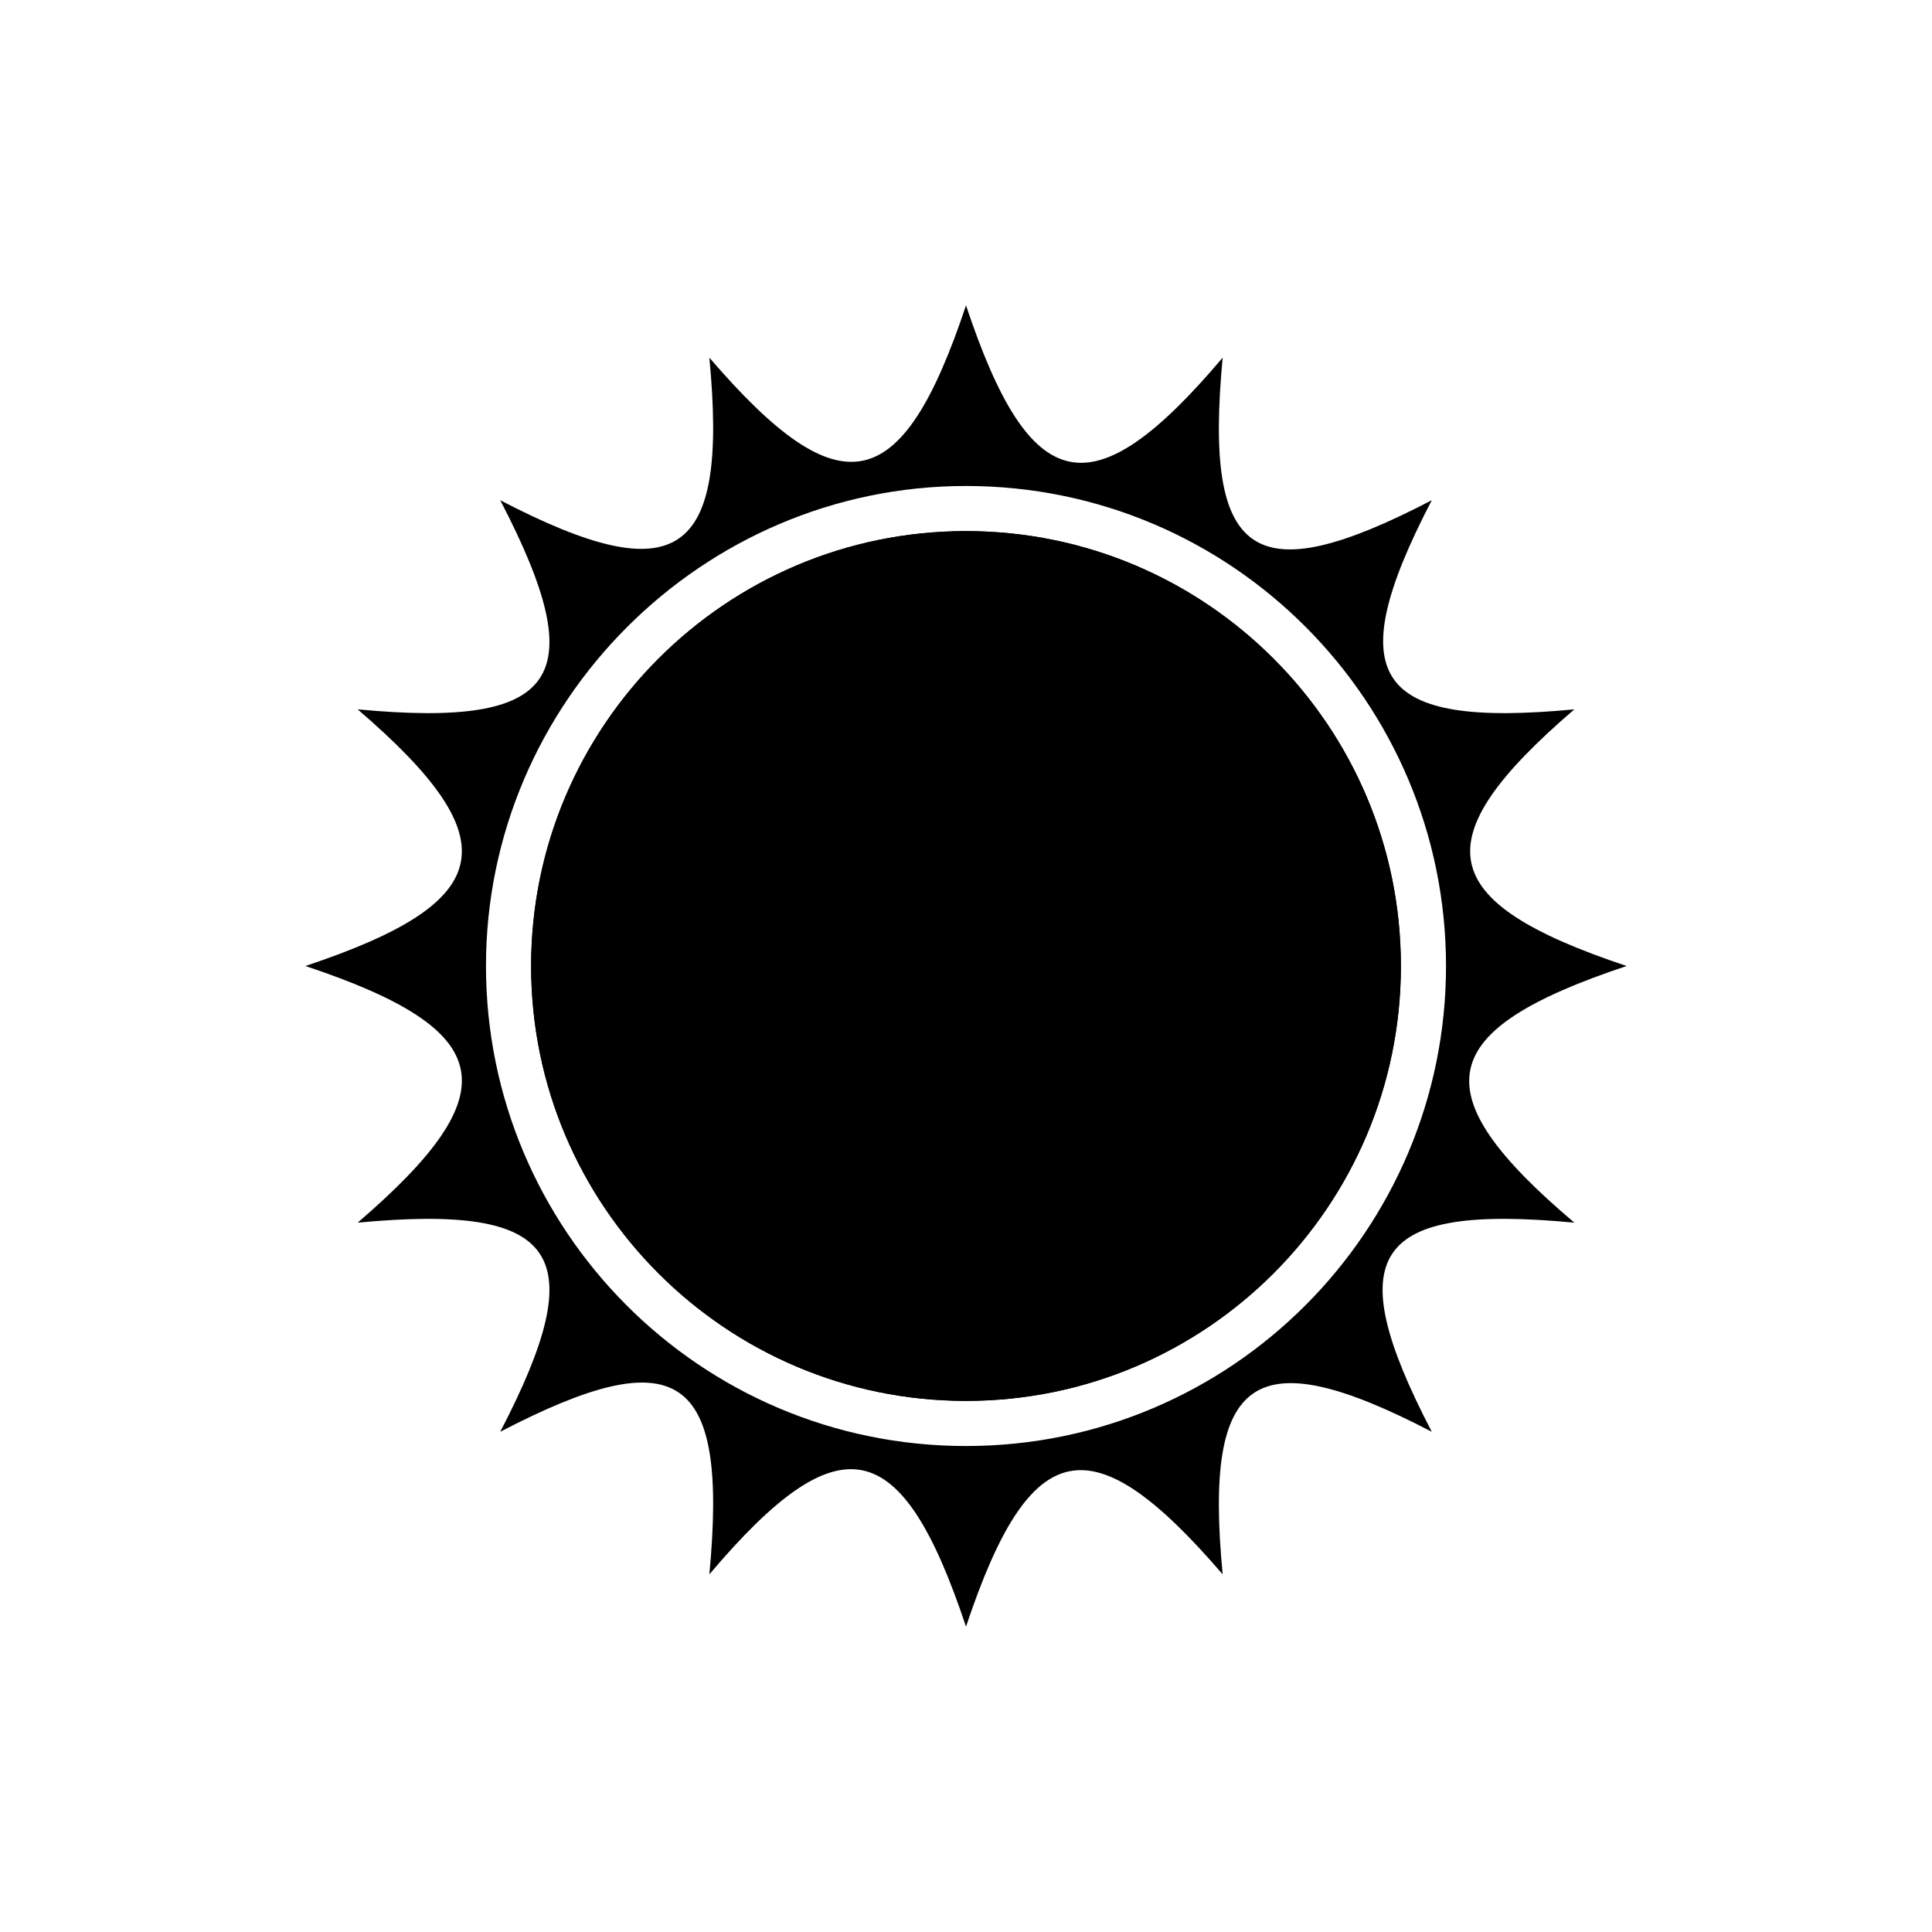
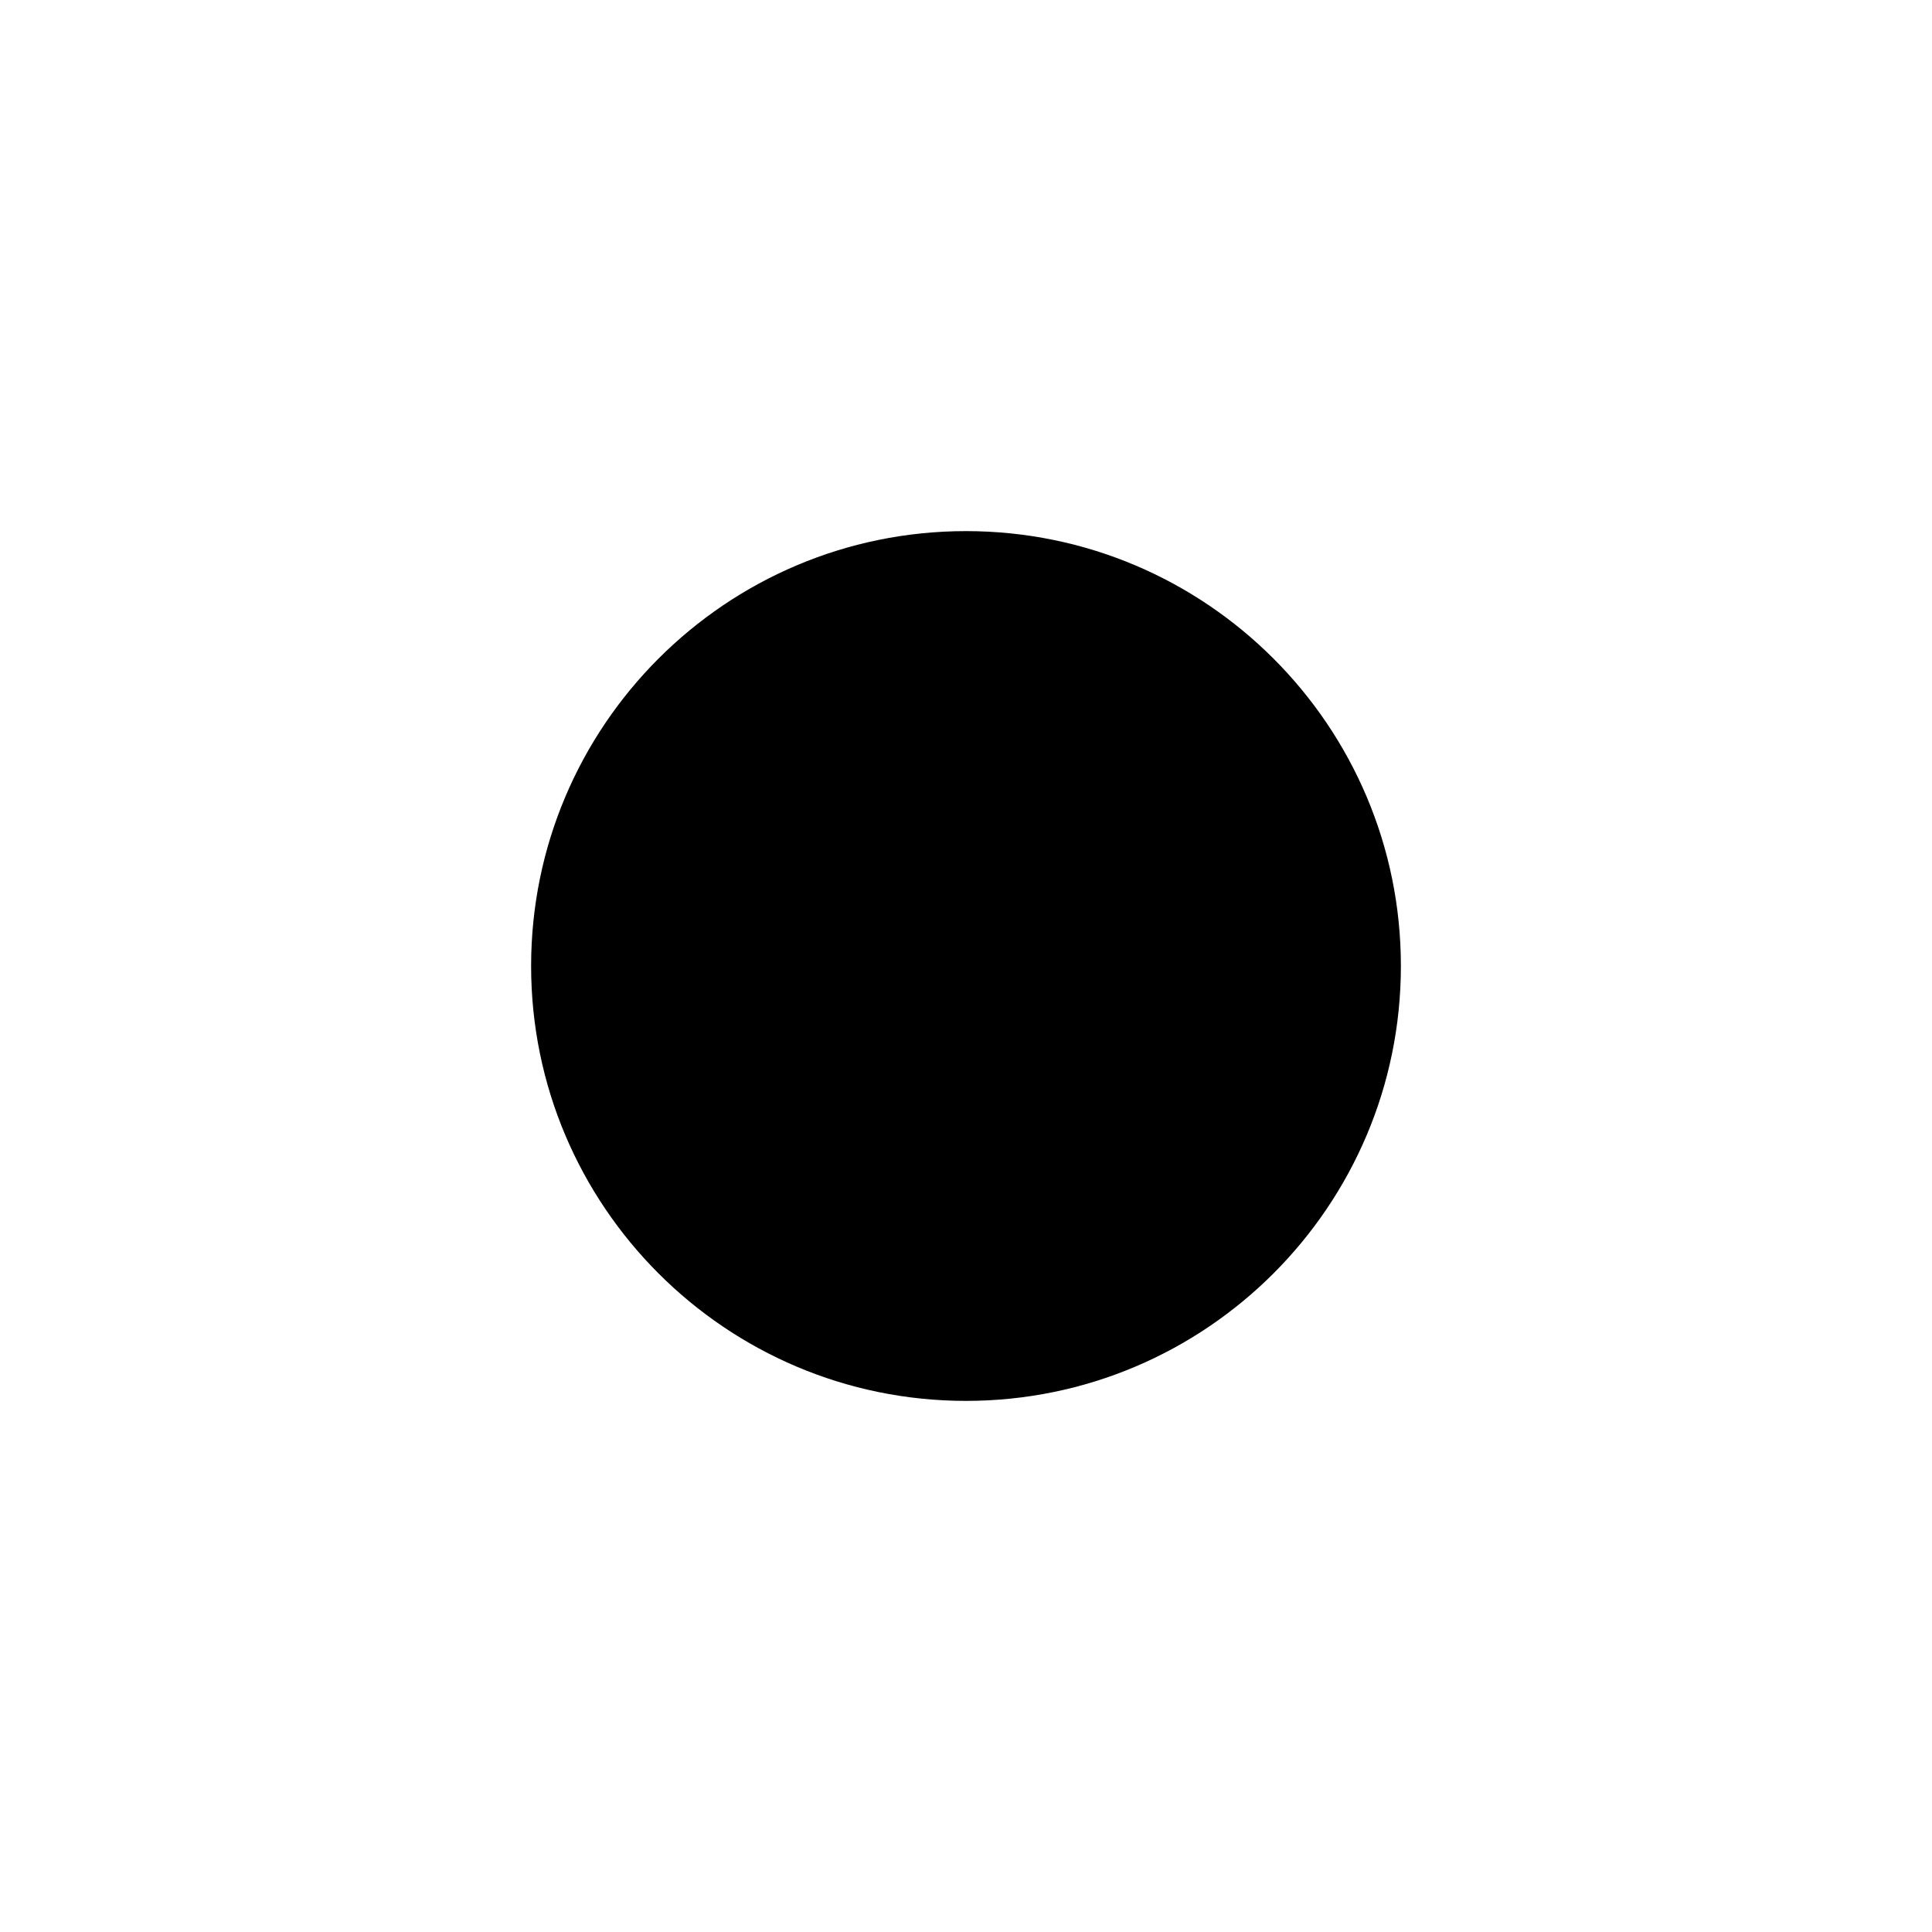
<svg xmlns="http://www.w3.org/2000/svg" fill="#000000" width="800px" height="800px" version="1.1" viewBox="144 144 512 512">
  <g>
    <path d="m284.75 400c0-63.605 51.641-115.25 115.25-115.25s115.25 51.641 115.25 115.25-51.641 115.25-115.25 115.25c-63.609 0-115.25-51.641-115.25-115.25z" />
-     <path d="m224.93 400c51.012 17.004 54.16 33.379 13.855 68.016 53.531-5.039 62.348 8.188 37.785 55.418 47.23-24.562 60.457-15.742 55.418 37.785 34.637-40.934 51.012-37.156 68.016 13.855 17.004-51.012 33.379-54.16 68.016-13.855-5.039-52.898 8.188-62.348 55.418-37.785-24.562-47.23-15.742-60.457 37.785-55.418-40.934-34.637-37.156-51.012 13.855-68.016-51.012-17.004-54.16-33.379-13.855-68.016-52.898 5.039-62.348-8.188-37.785-55.418-47.23 24.562-60.457 15.742-55.418-37.785-34.637 40.934-51.012 37.156-68.016-13.855-17.004 51.012-33.379 54.16-68.016 13.855 5.039 52.898-8.188 62.348-55.418 37.785 24.562 47.23 15.742 60.457-37.785 55.418 40.305 34.637 37.152 51.012-13.855 68.016zm175.07-127.21c70.535 0 127.21 57.309 127.21 127.21 0 69.906-56.68 127.21-127.21 127.21-70.535 0-127.21-57.309-127.21-127.21-0.004-69.906 57.305-127.21 127.21-127.21z" />
-     <path d="m284.75 400c0-63.605 51.641-115.25 115.25-115.25s115.25 51.641 115.25 115.25-51.641 115.25-115.25 115.25c-63.609 0-115.25-51.641-115.25-115.25z" />
  </g>
</svg>